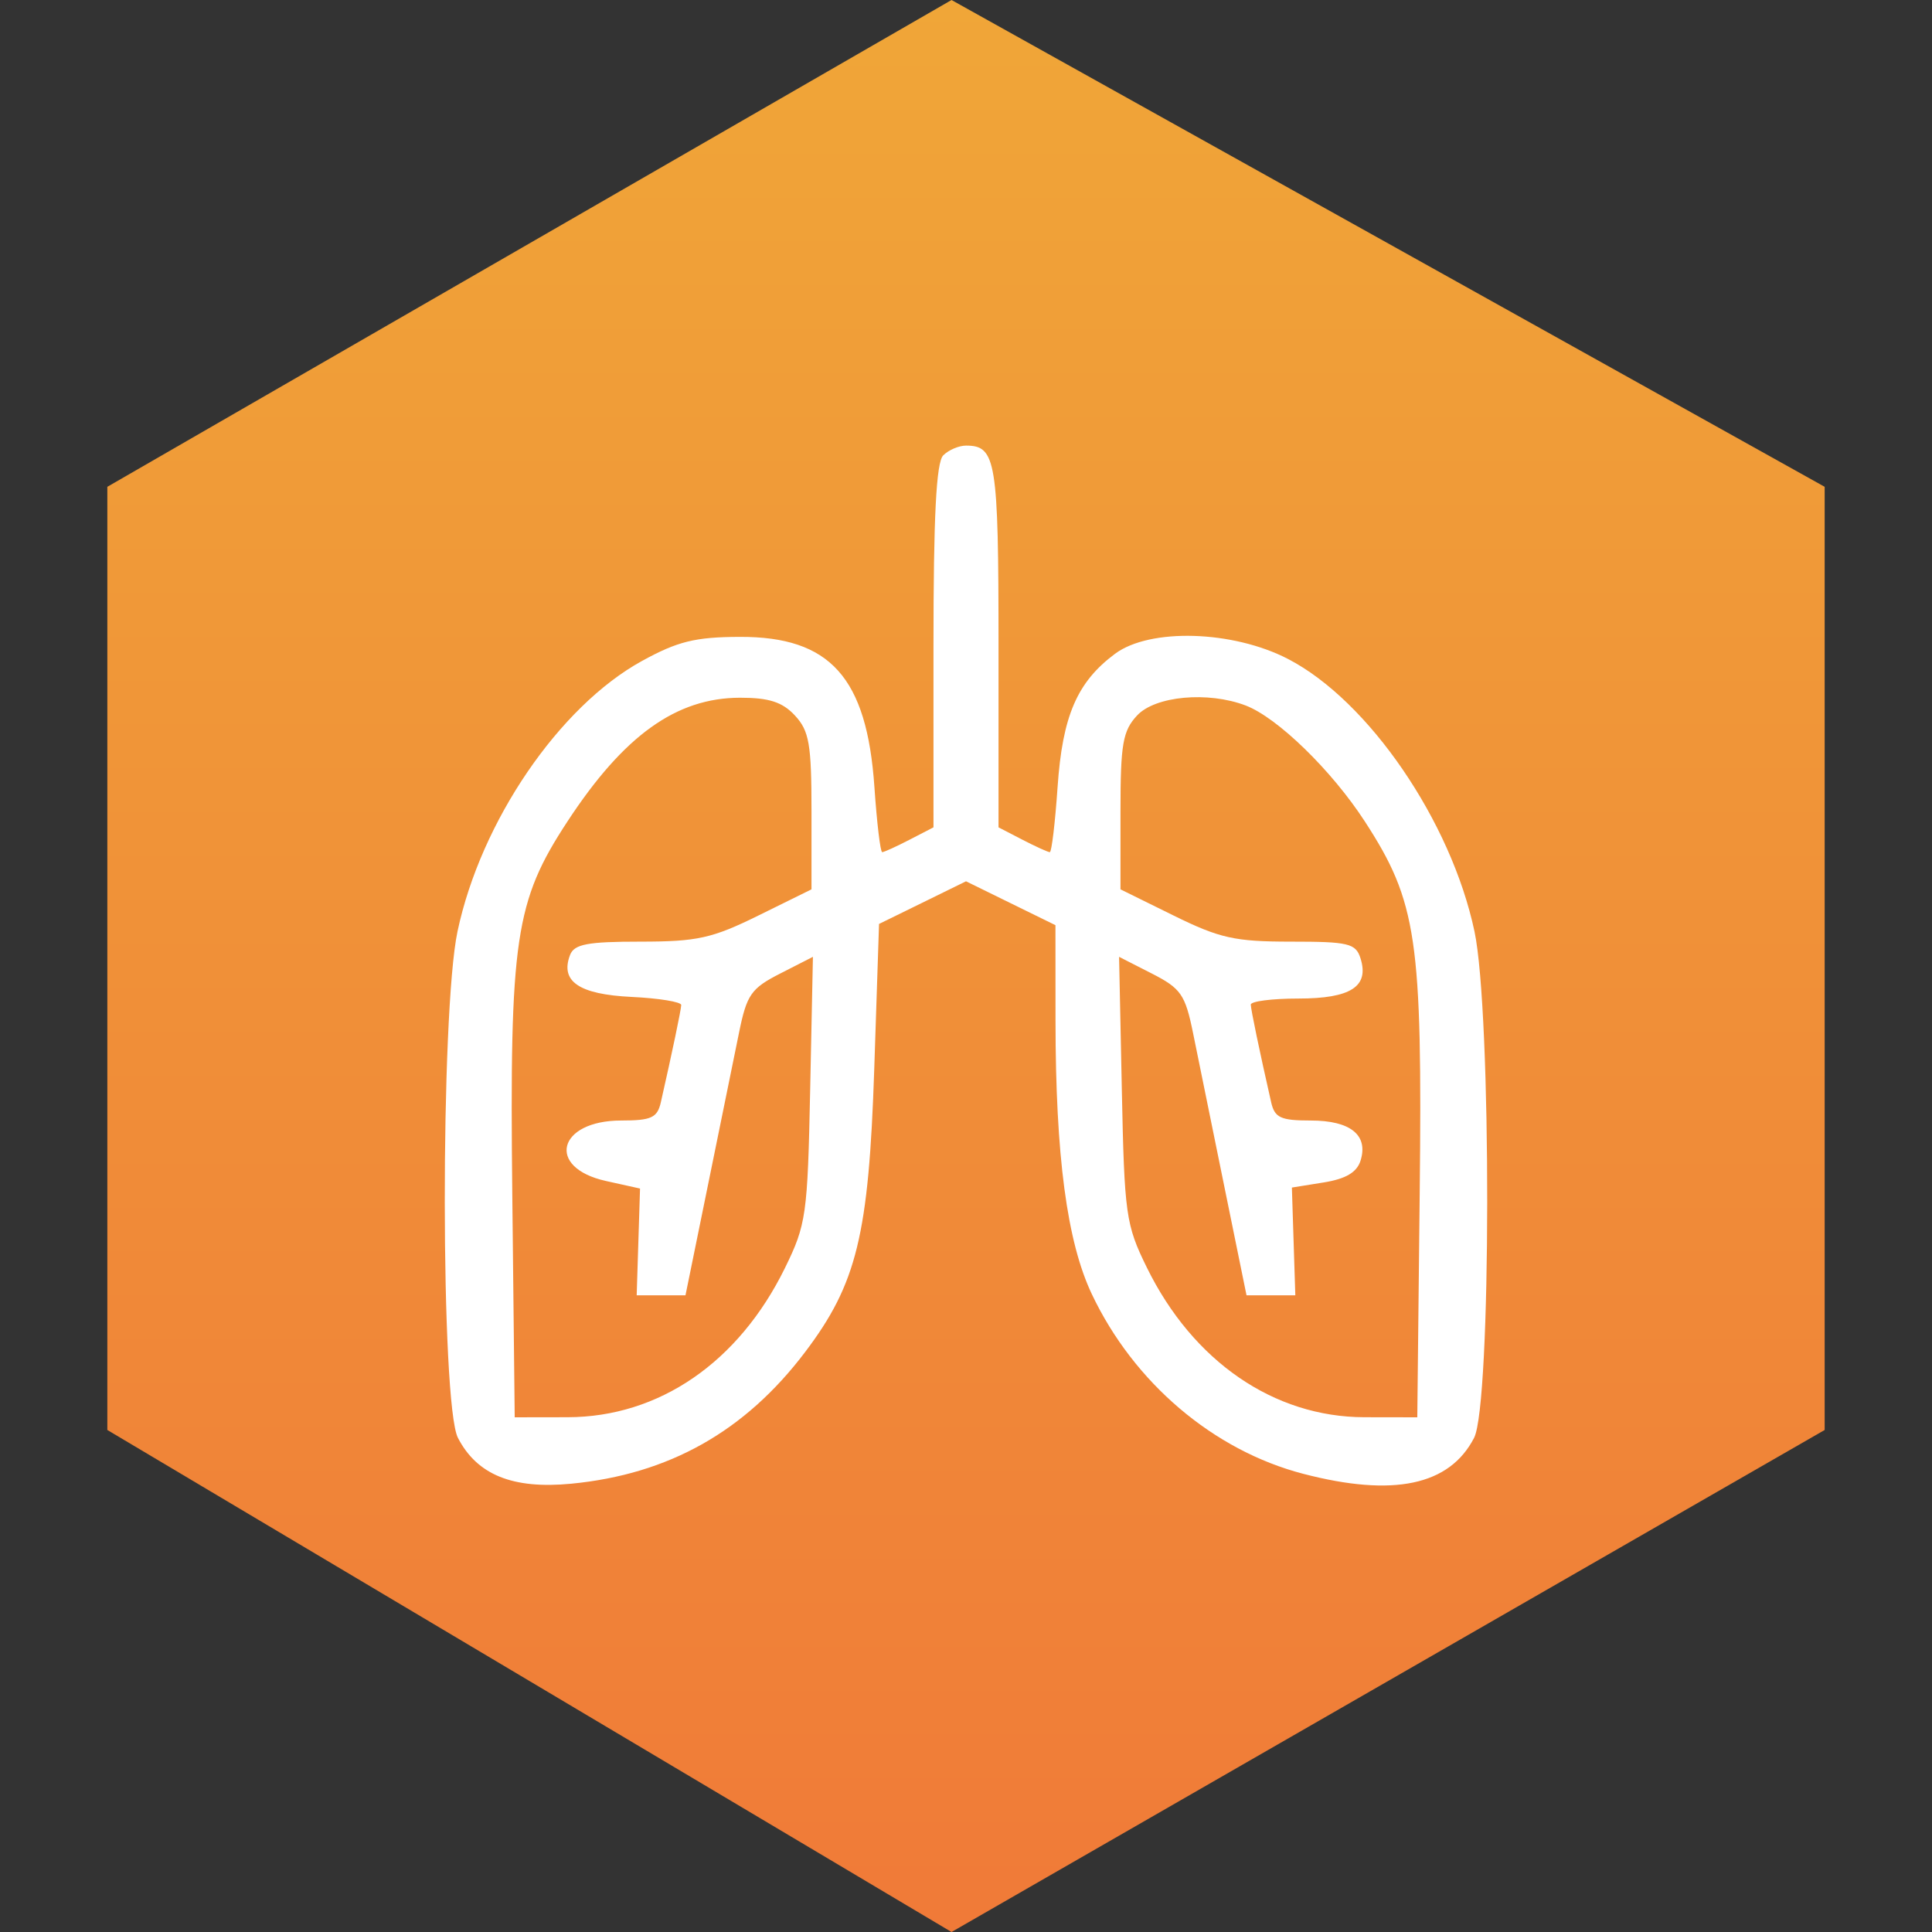
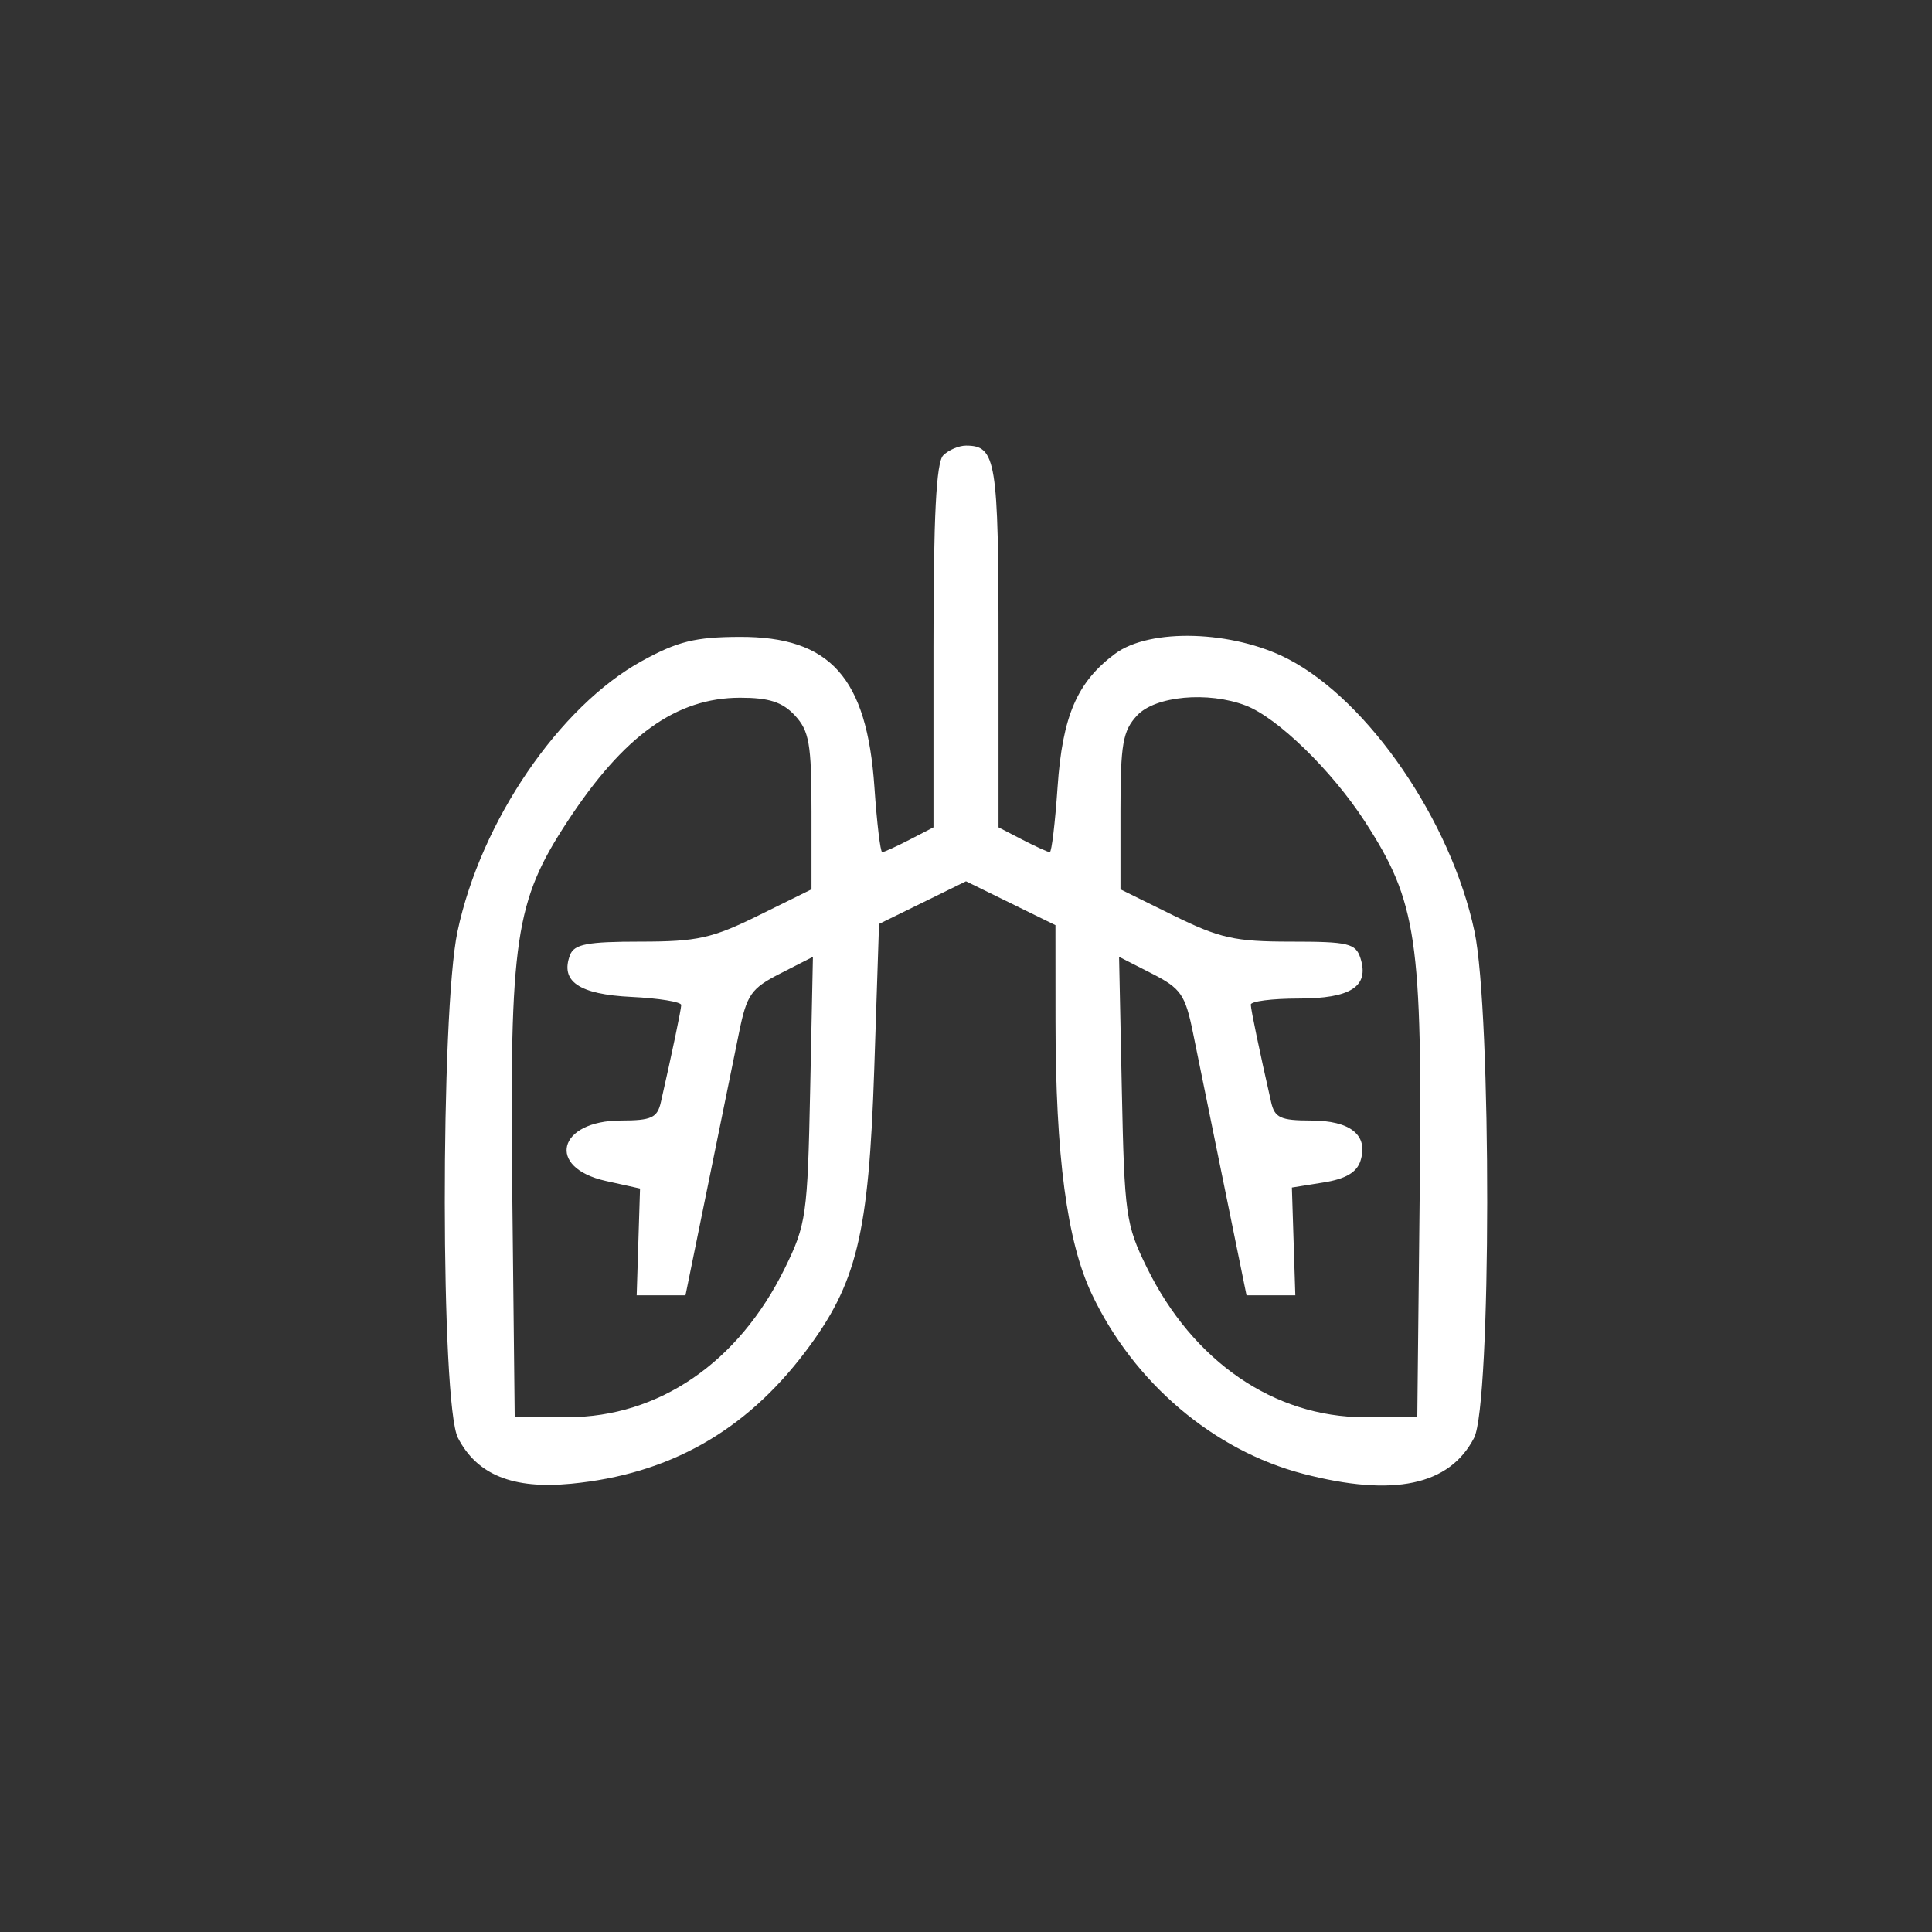
<svg xmlns="http://www.w3.org/2000/svg" width="90" height="90" fill="none">
  <rect width="100%" height="100%" fill="#333333" stroke="none" />
-   <path d="M44.326 0L85 22.677v43.937L44.326 90 5 66.614V22.677L44.326 0z" fill="url(#paint0_linear_516_285)" />
  <path fill-rule="evenodd" clip-rule="evenodd" d="M43.94 21.212c-.327.327-.455 2.835-.455 8.892v8.437l-1.118.578c-.614.318-1.187.578-1.271.578-.085 0-.248-1.363-.362-3.028-.35-5.11-2.06-7.016-6.275-7.001-2.074.007-2.89.208-4.553 1.122-3.855 2.119-7.507 7.472-8.593 12.598-.802 3.782-.787 22.036.02 23.594.89 1.722 2.556 2.397 5.275 2.135 4.55-.438 8.101-2.436 10.898-6.134 2.408-3.183 2.964-5.458 3.22-13.186l.223-6.756 2.026-.993L45 41.054l2.083 1.022 2.084 1.022.003 4.455c.003 6.296.533 10.283 1.688 12.725 1.954 4.13 5.665 7.288 9.85 8.377 4.2 1.094 6.813.545 7.96-1.673.806-1.558.82-19.812.019-23.594-1.087-5.129-4.93-10.745-8.684-12.69-2.576-1.335-6.438-1.45-8.061-.242-1.768 1.316-2.449 2.898-2.676 6.213-.114 1.665-.277 3.028-.362 3.028-.084 0-.657-.26-1.272-.578l-1.117-.578v-8.437c0-8.654-.112-9.346-1.515-9.346-.333 0-.81.204-1.06.454zM37.03 33.33c.666.715.773 1.33.773 4.464v3.635l-2.47 1.218c-2.158 1.064-2.85 1.218-5.503 1.218-2.461 0-3.08.117-3.274.62-.472 1.231.412 1.836 2.858 1.955 1.28.061 2.324.232 2.32.378-.01.239-.415 2.177-.949 4.528-.164.724-.442.852-1.845.852-2.962 0-3.52 2.193-.717 2.816l1.592.353-.078 2.487-.078 2.488h2.273l1.043-5.114 1.449-7.109c.363-1.79.562-2.075 1.925-2.77l1.52-.776-.128 6.18c-.121 5.86-.182 6.29-1.18 8.325-2.158 4.393-5.863 6.935-10.122 6.942l-2.462.004-.113-10.417c-.128-11.895.126-13.61 2.57-17.34 2.629-4.01 5.069-5.76 8.04-5.764 1.35-.001 1.973.2 2.557.827zm20.994-.467c1.483.564 4.011 3.023 5.556 5.404 2.43 3.747 2.684 5.462 2.555 17.34l-.112 10.417-2.462-.004c-4.218-.007-7.99-2.601-10.135-6.97-.983-2-1.047-2.457-1.167-8.297l-.128-6.18 1.52.775c1.363.696 1.561.981 1.925 2.771l1.449 7.11 1.043 5.113h2.273l-.08-2.511-.08-2.51 1.475-.237c1.03-.164 1.55-.47 1.721-1.01.379-1.194-.465-1.876-2.318-1.876-1.402 0-1.68-.128-1.844-.852-.547-2.408-.94-4.292-.948-4.546-.005-.156.992-.284 2.217-.284 2.443 0 3.31-.562 2.893-1.876-.221-.695-.556-.775-3.244-.775-2.61 0-3.316-.158-5.467-1.218l-2.47-1.218v-3.635c0-3.135.107-3.75.773-4.464.847-.909 3.297-1.135 5.055-.467z" fill="#fff" />
  <defs>
    <linearGradient id="paint0_linear_516_285" x1="45" y1="0" x2="45" y2="90" gradientUnits="userSpaceOnUse">
      <stop stop-color="#F0A638" />
      <stop offset="1" stop-color="#F07A38" />
    </linearGradient>
  </defs>
</svg>